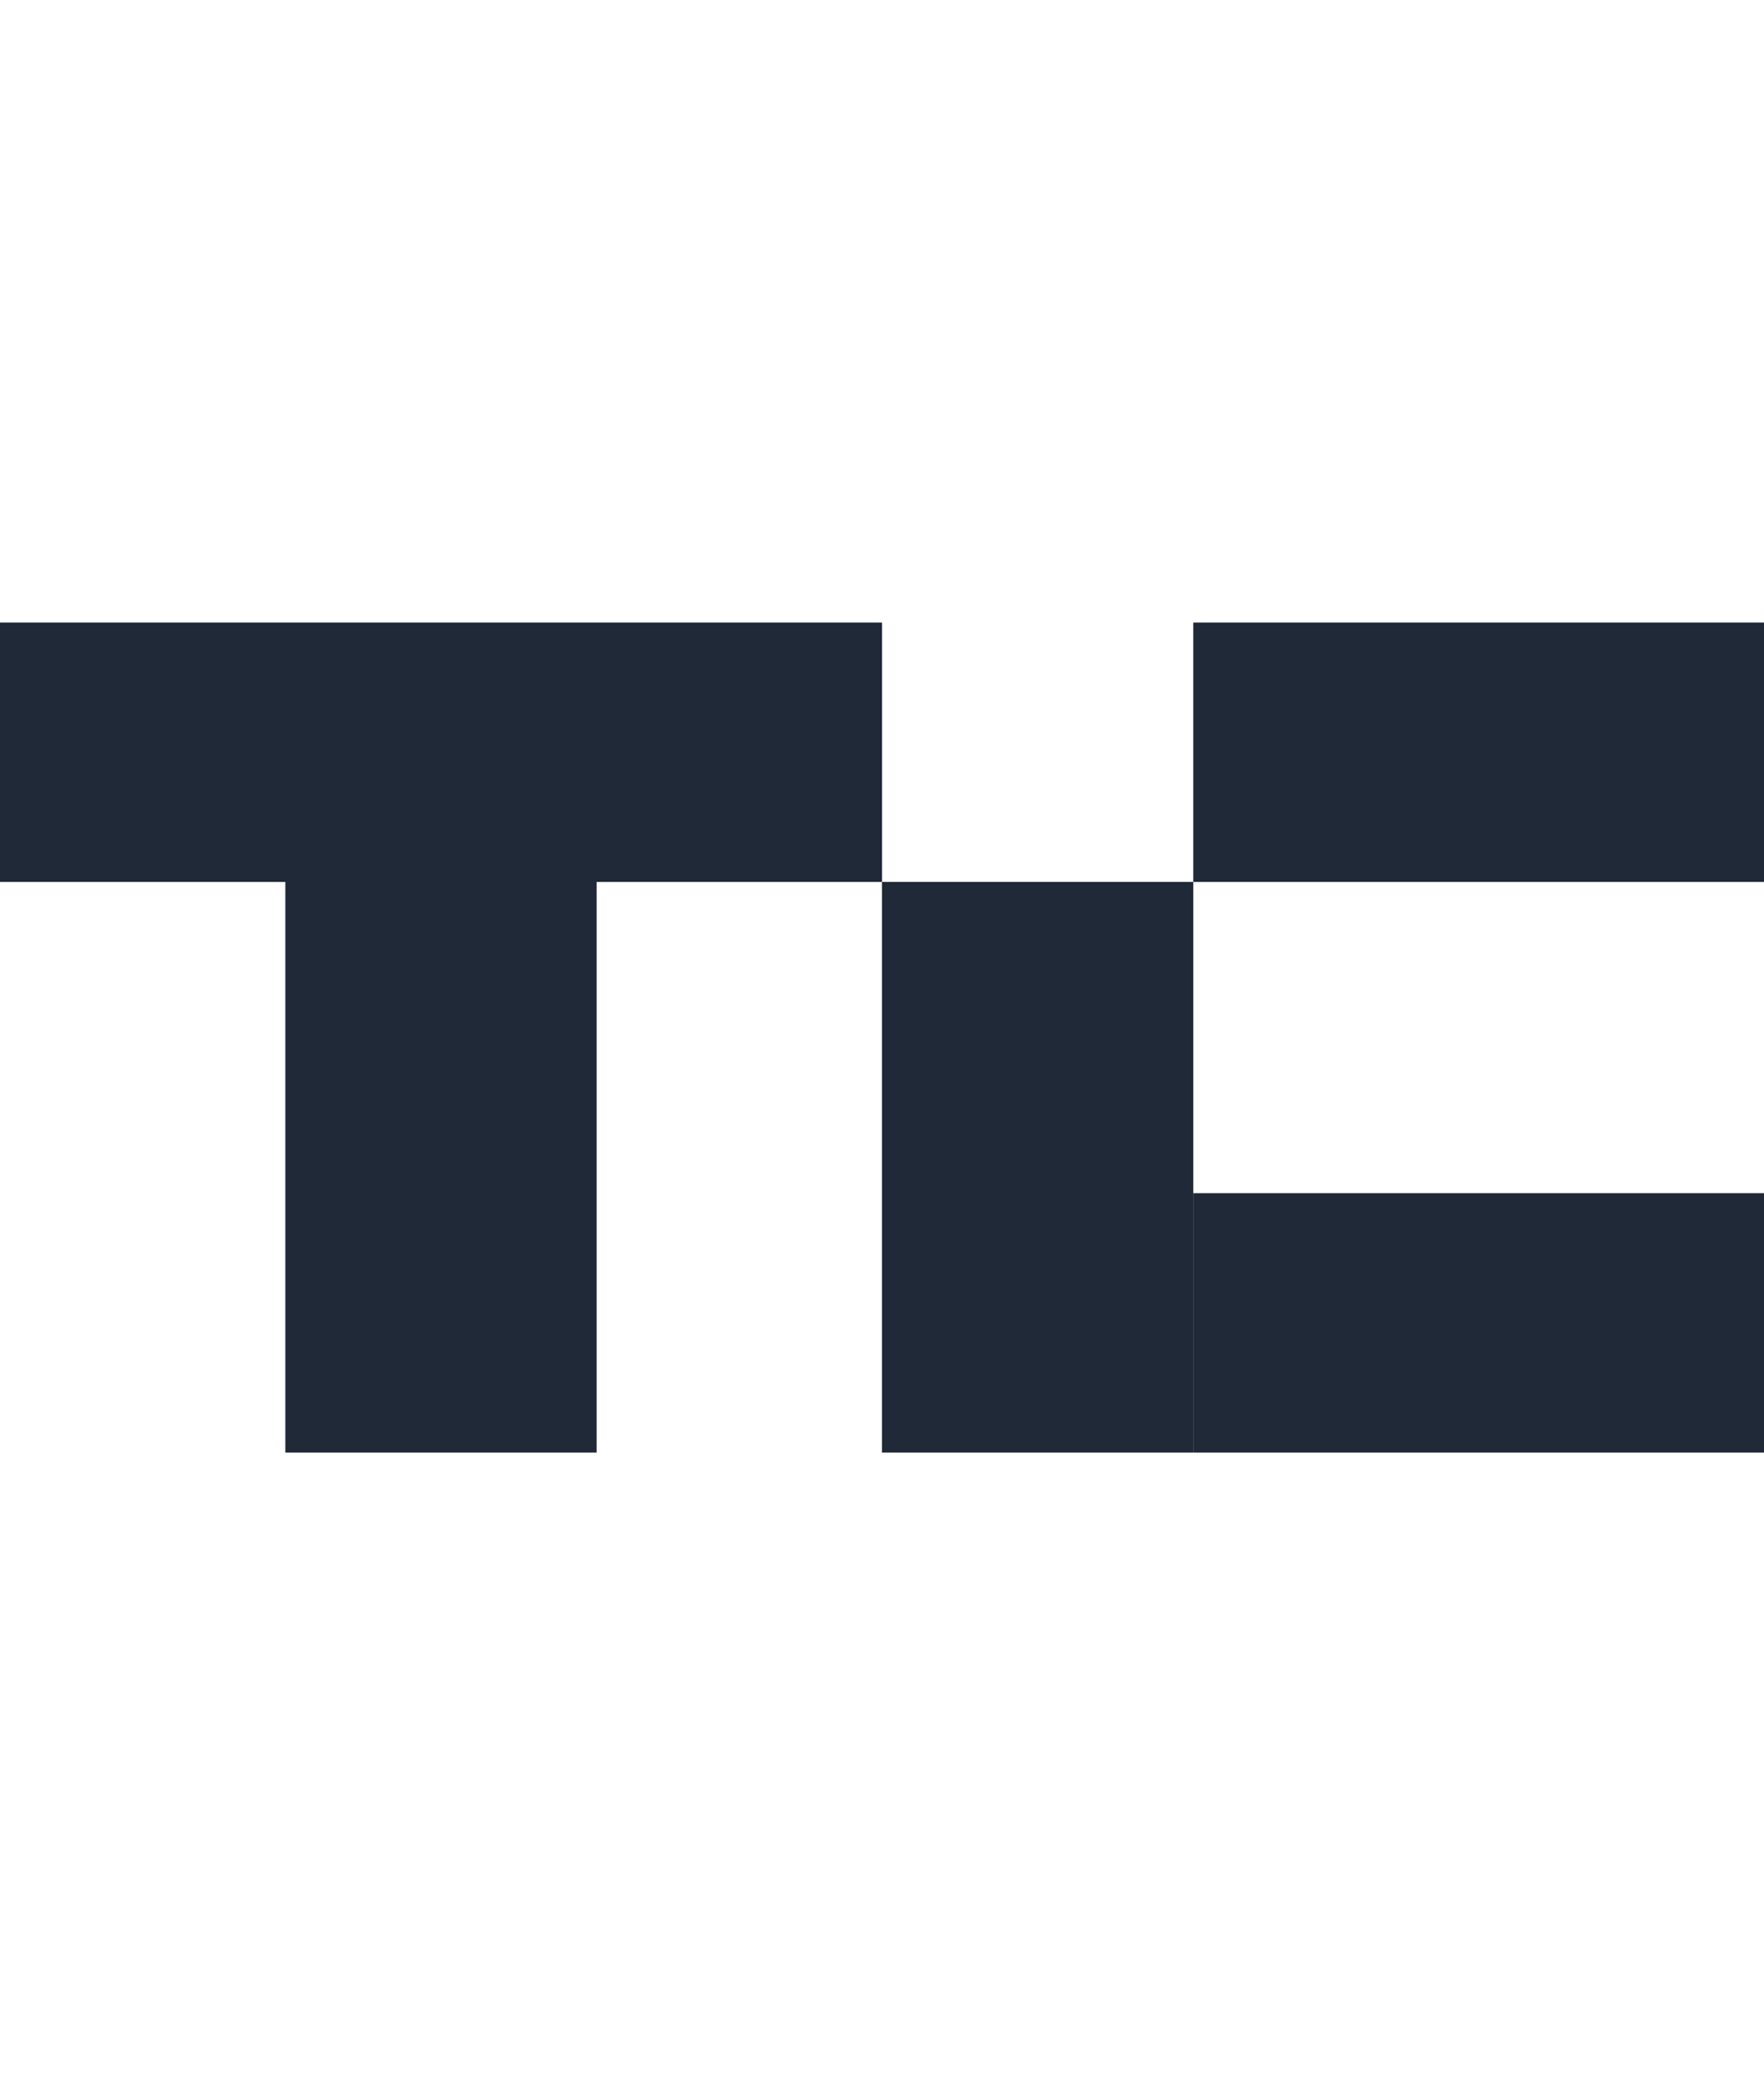
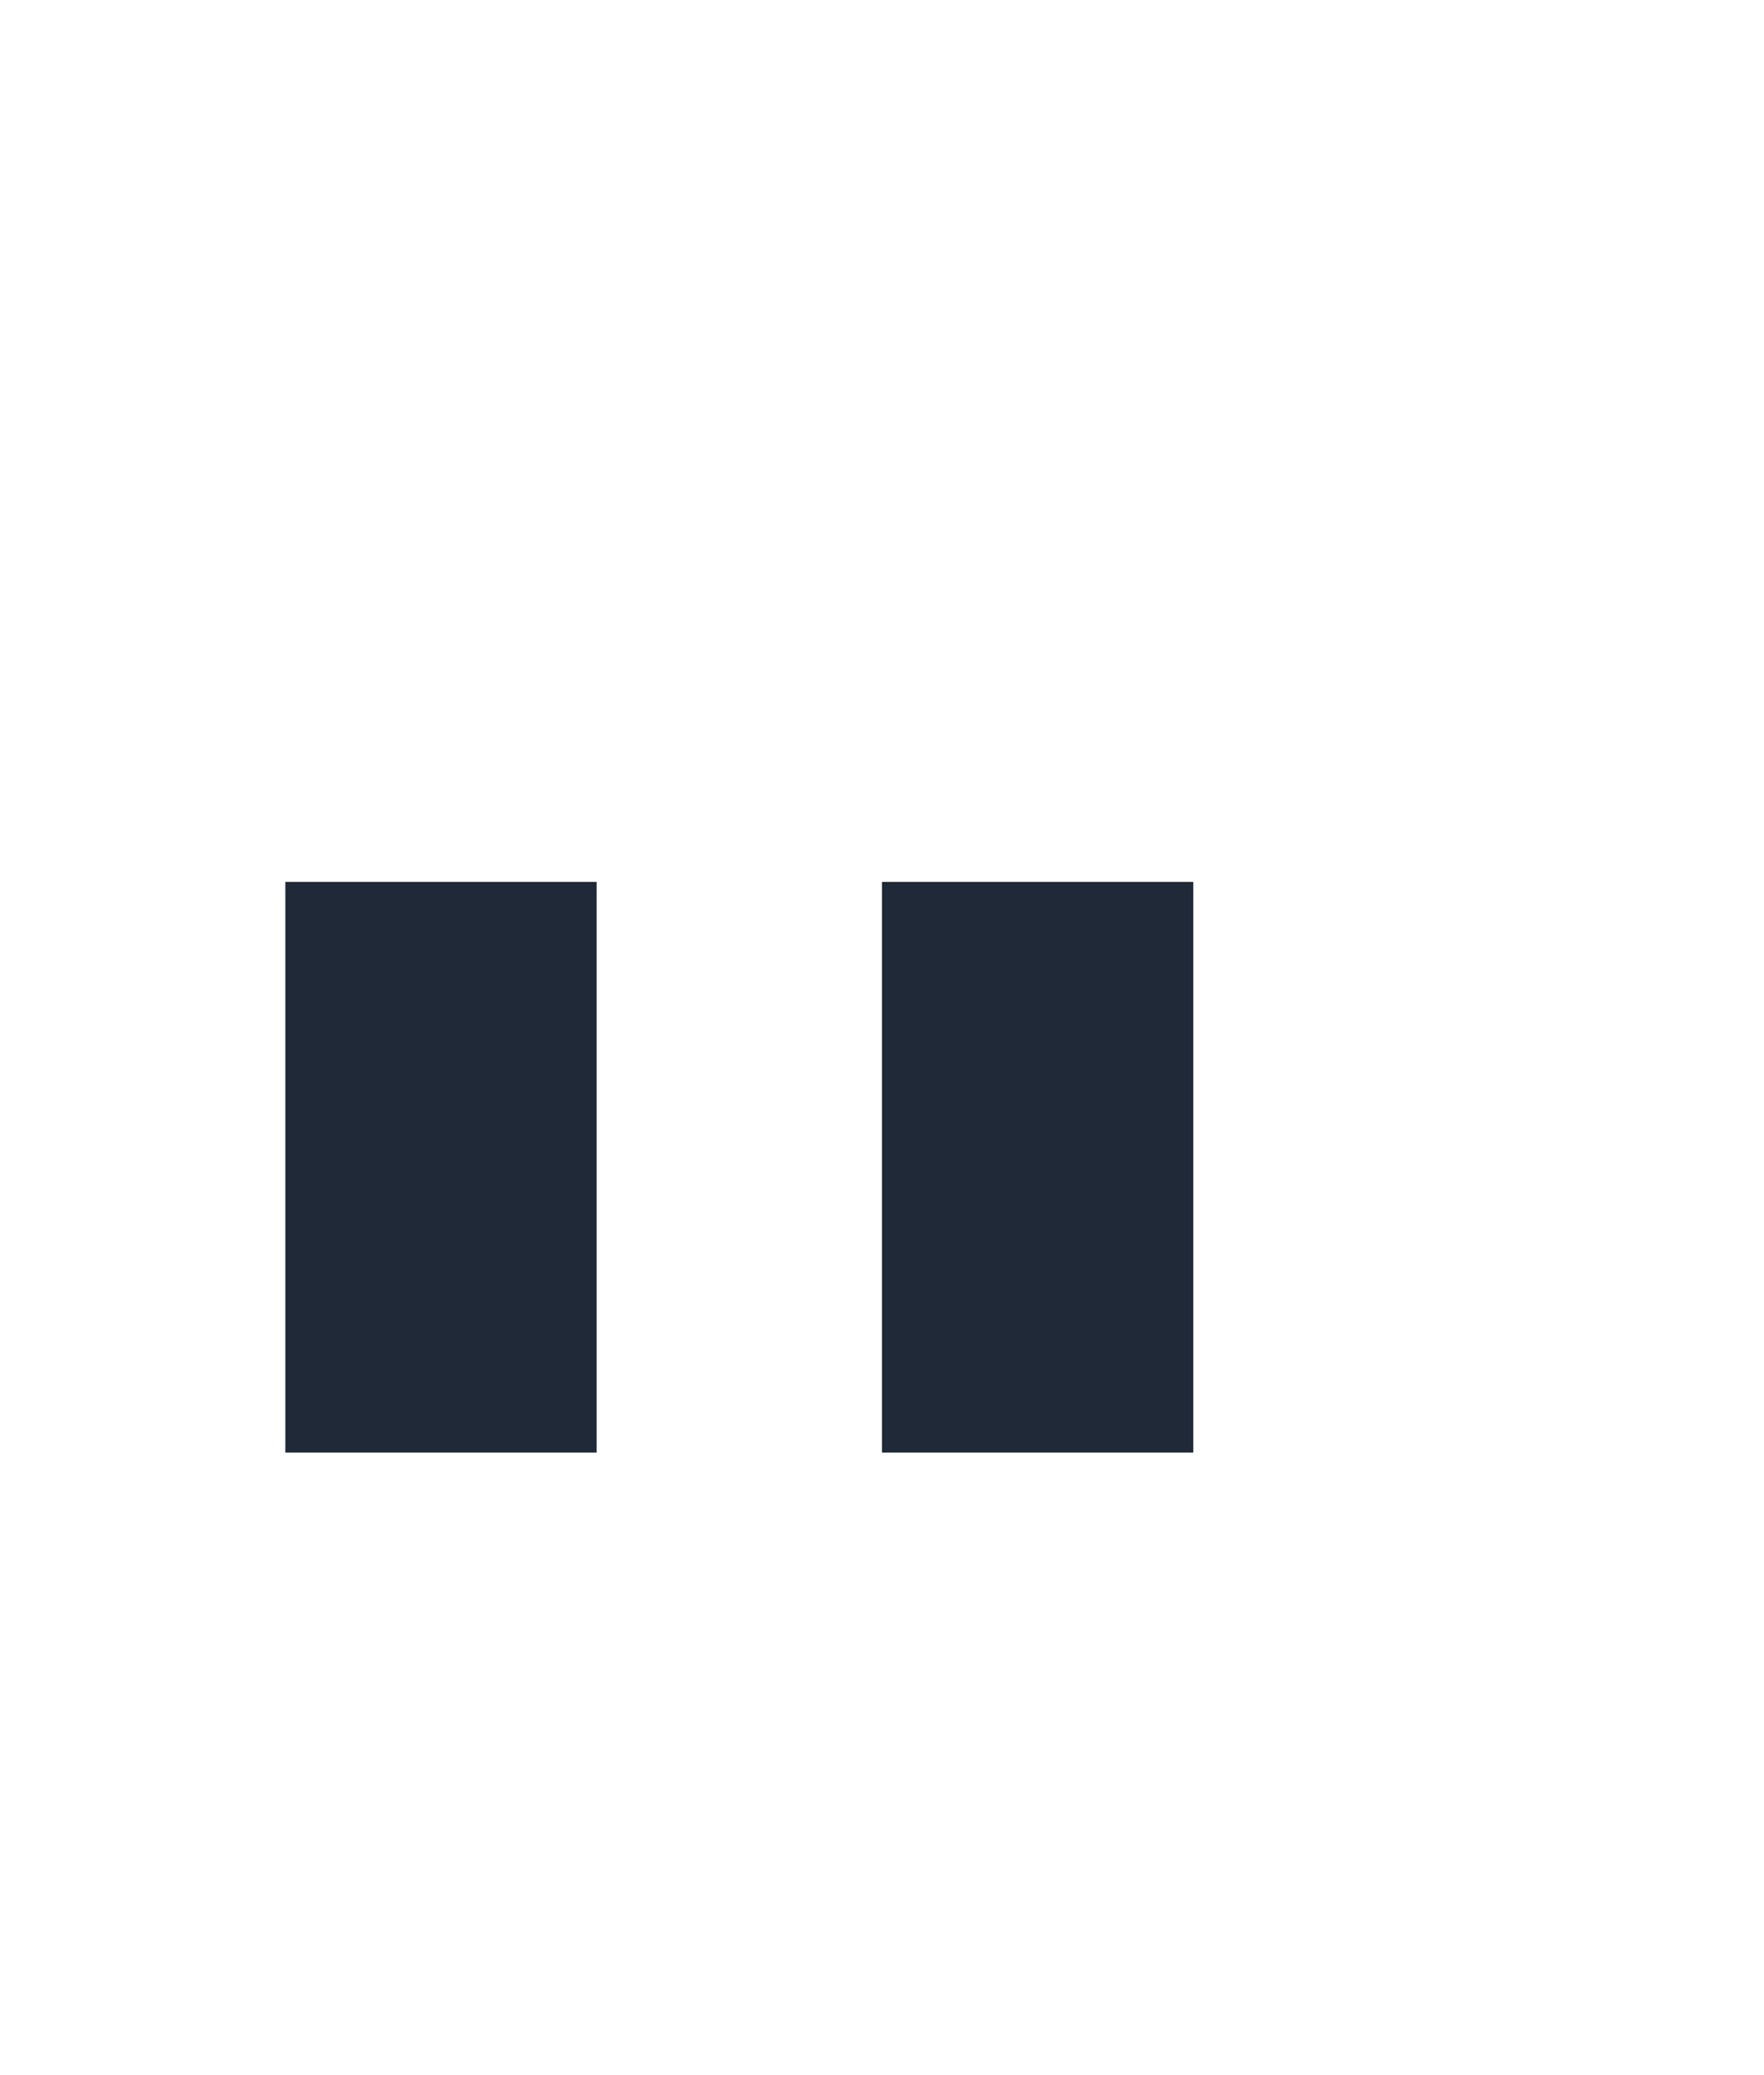
<svg xmlns="http://www.w3.org/2000/svg" width="68" height="80" viewBox="0 0 68 80" fill="none">
-   <rect y="24" width="34" height="10" fill="#1F2937" />
  <rect x="11" y="34" width="12" height="22" fill="#1F2937" />
  <rect x="34" y="34" width="12" height="22" fill="#1F2937" />
-   <rect x="46" y="24" width="22" height="10" fill="#1F2937" />
-   <rect x="46" y="46" width="22" height="10" fill="#1F2937" />
</svg>